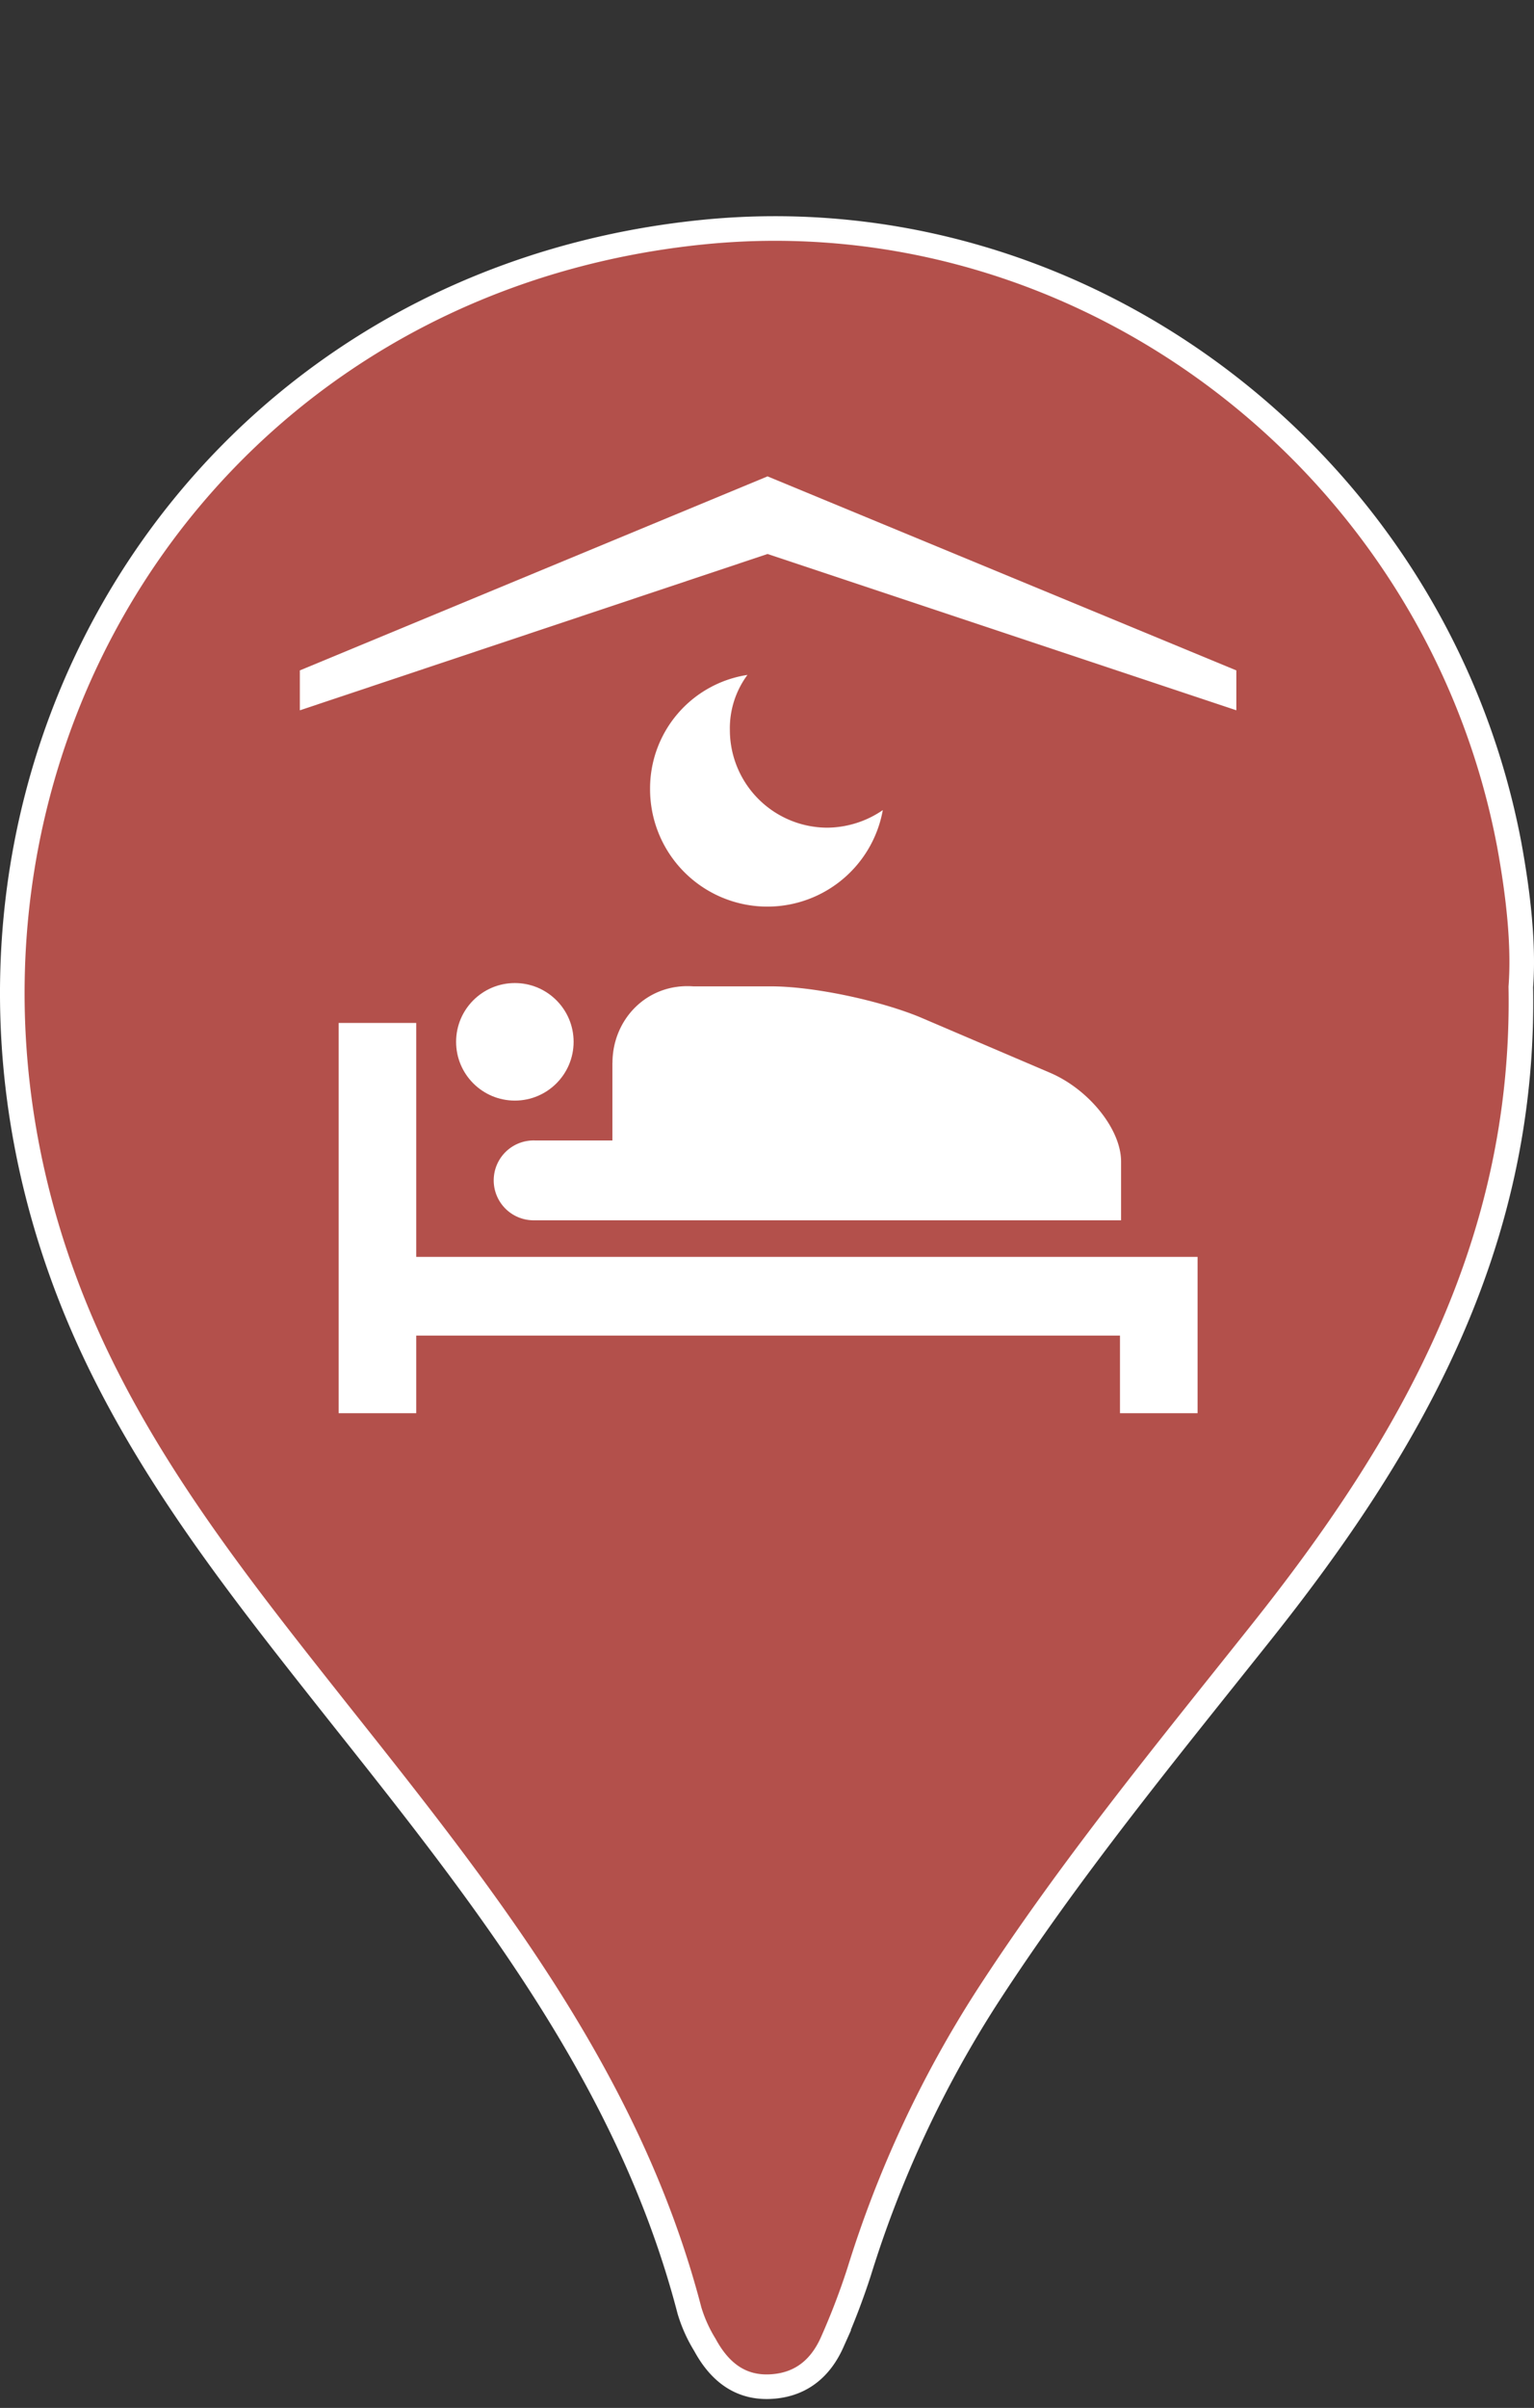
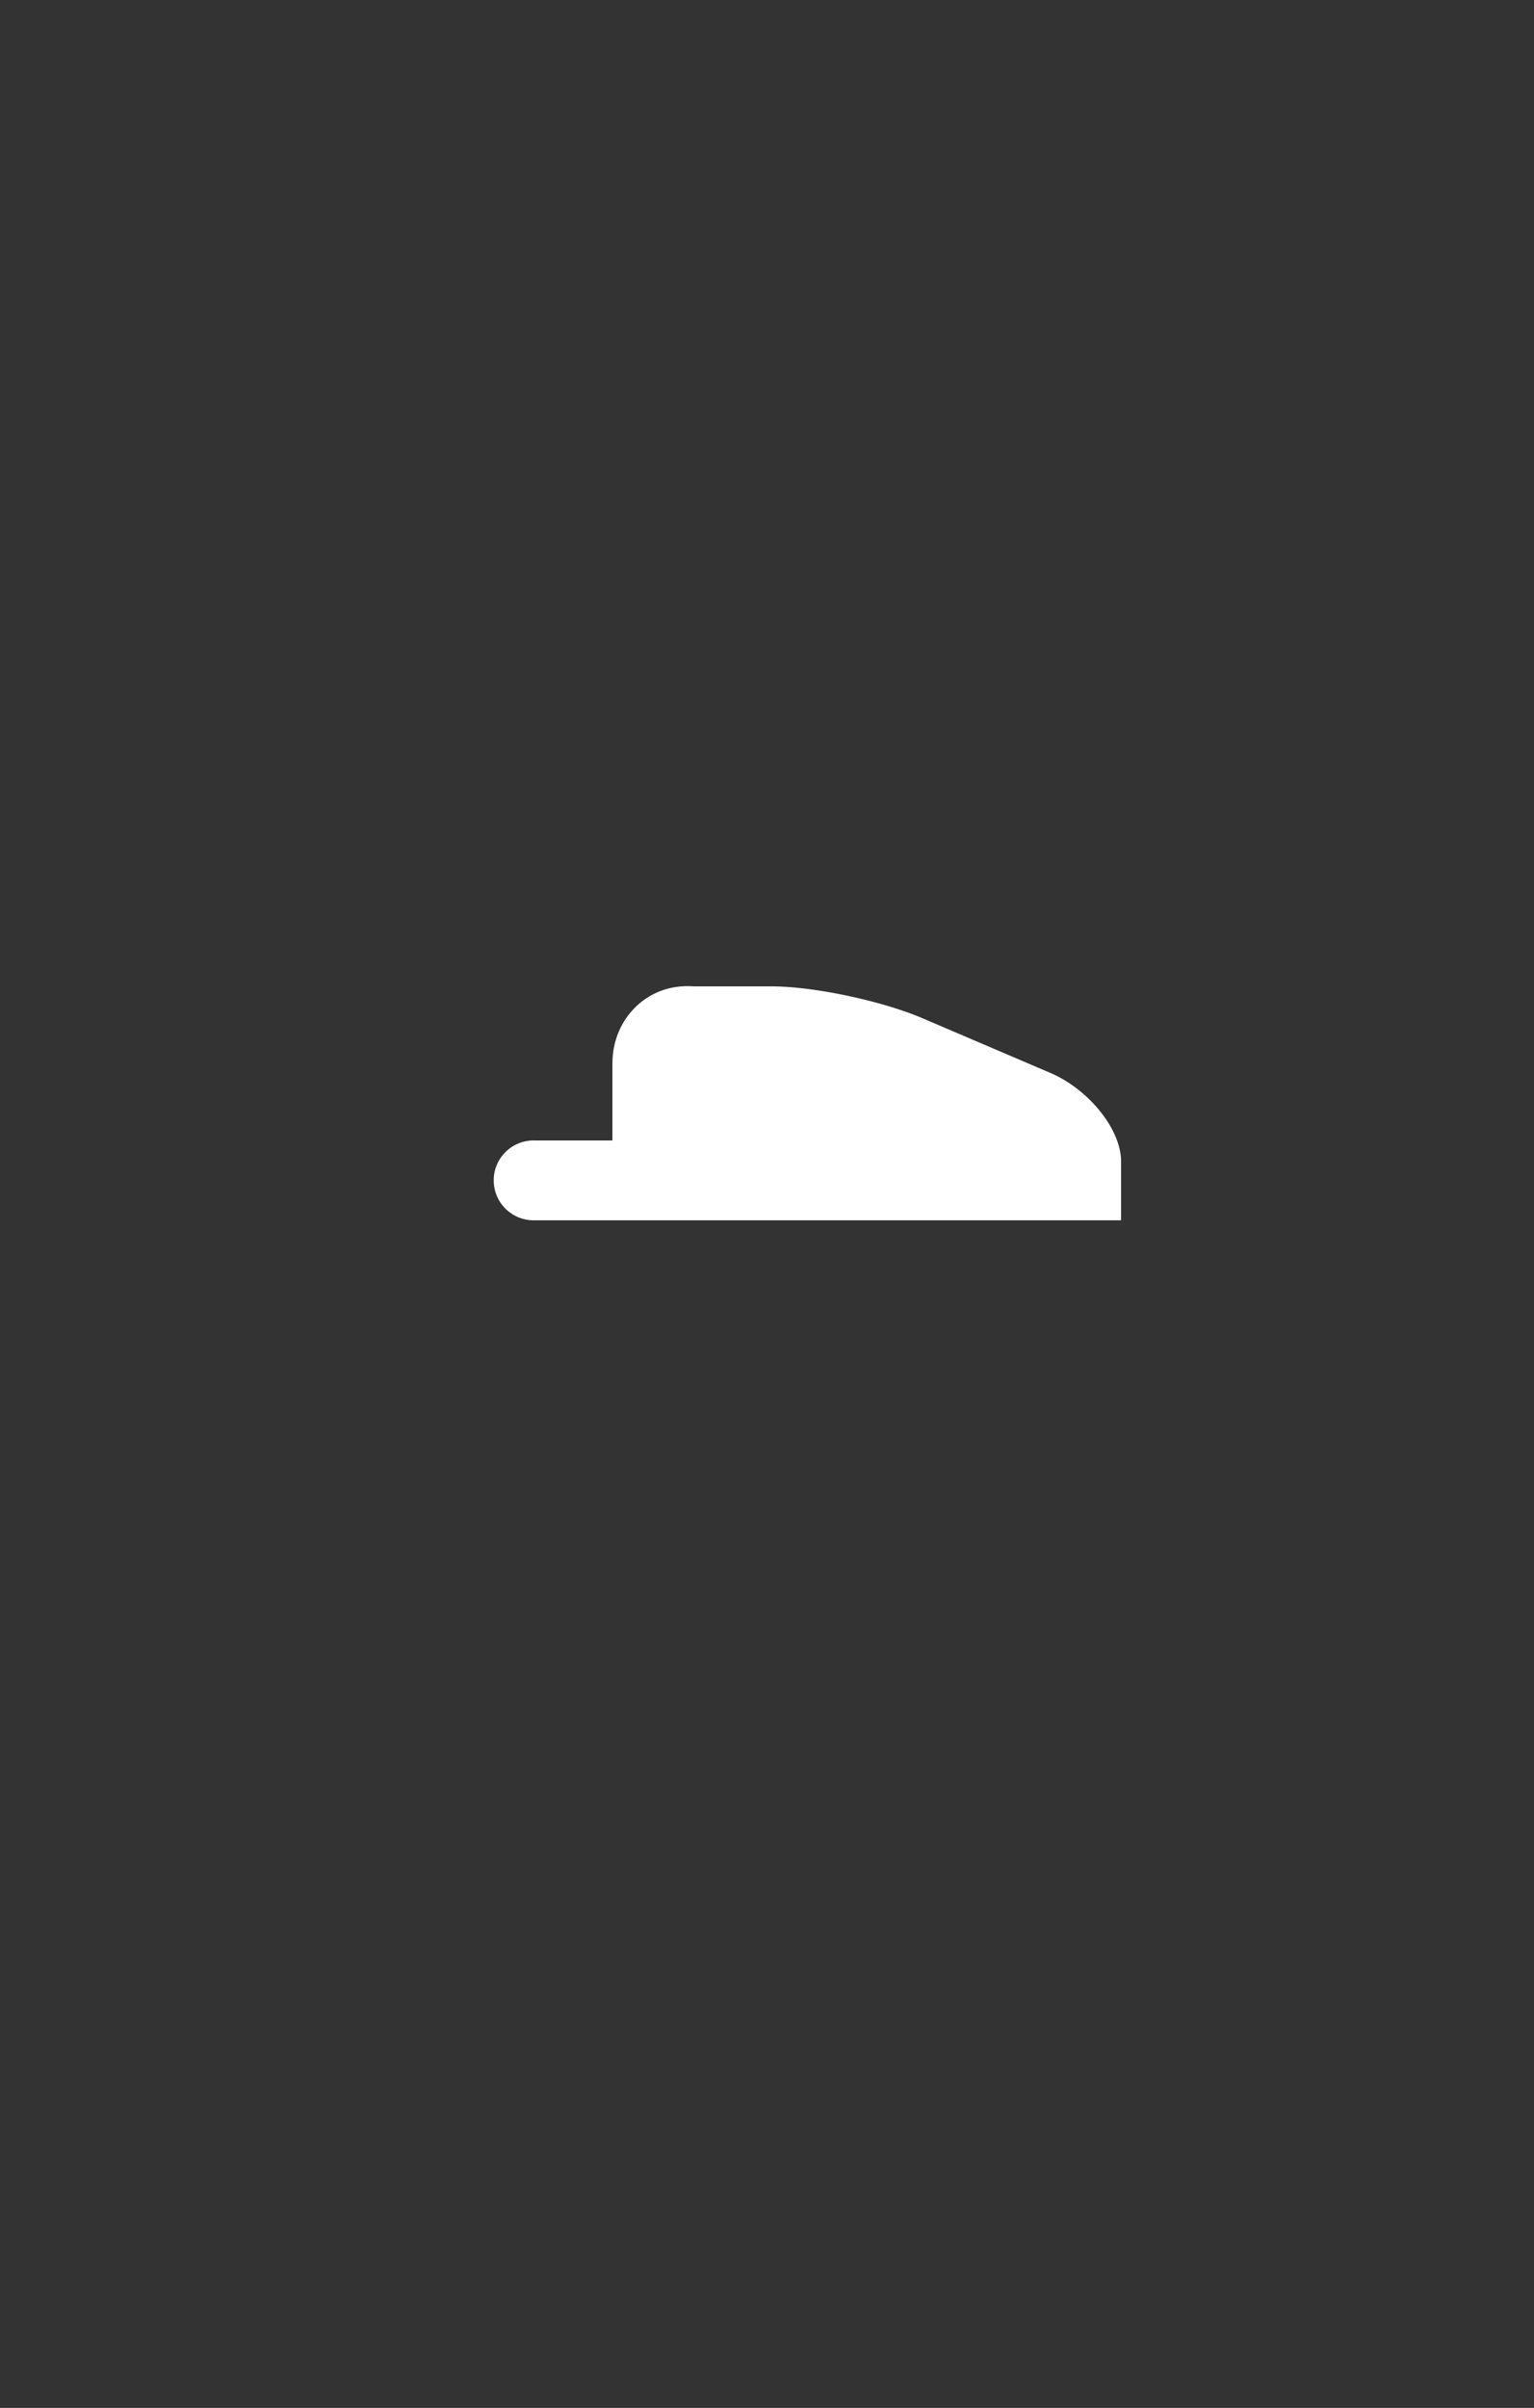
<svg xmlns="http://www.w3.org/2000/svg" xmlns:ns1="http://www.inkscape.org/namespaces/inkscape" xmlns:ns2="http://sodipodi.sourceforge.net/DTD/sodipodi-0.dtd" ns1:version="1.0 (4035a4f, 2020-05-01)" ns2:docname="bed_breakfast_b3504b.svg" version="1.1" viewBox="0 0 436.55 685.01" id="svg2">
  <rect x="0" y="0" width="436.55" height="685.01" fill="#333333" stroke="none" />
  <ns2:namedview ns1:current-layer="svg2" ns1:window-maximized="0" ns1:window-y="23" ns1:window-x="0" ns1:cy="342.505" ns1:cx="218.27499" ns1:zoom="1.072977" showgrid="false" id="namedview3851" ns1:window-height="933" ns1:window-width="1531" ns1:pageshadow="2" ns1:pageopacity="0" guidetolerance="10" gridtolerance="10" objecttolerance="10" borderopacity="1" bordercolor="#666666" pagecolor="#ffffff" />
  <defs id="defs3838">
    <style id="style3836">.cls-1{opacity:0.26;}.cls-2{isolation:isolate;}.cls-3{fill:#b3504b;stroke:#fff;stroke-miterlimit:10;stroke-width:7px;}.cls-4{fill:#fff;}</style>
  </defs>
  <title id="title3840">bed_breakfast_b3504b</title>
-   <path id="path3842" d="M 429.5,240.271 C 409,131.971 308.5,54.971 199.7,66.071 44,81.971 -42.2,243.371 28.5,387.971 c 17.8,36.4 42.8,67.6 67.7,99.1 41.3,52 82.8,104 100,170.2 a 40.93,40.93 0 0 0 4.4,9.8 c 3.9,7.2 9.6,12.2 18.3,11.9 8.7,-0.3 14.5,-5 17.9,-12.6 a 203.08,203.08 0 0 0 7.7,-20.1 318.29,318.29 0 0 1 36.3,-78 c 23.5,-36.3 50.9,-69.7 77.8,-103.5 42.5,-53.3 75.5,-110.4 74.2,-184 0.9,-12 -0.7,-26.3 -3.3,-40.5 z" class="cls-3" />
  <g transform="translate(0,61.511)" id="g4015">
-     <polygon points="218.43,74.01 85.33,129.21 85.33,140.56 218.43,96.09 351.84,140.56 351.84,129.21 " class="cls-4" id="polygon4017" />
-     <polygon points="318.73,340.52 340.81,340.52 340.81,296.05 118.45,296.05 118.45,229.5 96.37,229.5 96.37,340.52 118.45,340.52 118.45,318.44 318.73,318.44 " class="cls-4" id="polygon4019" />
-     <circle r="16.72" cy="234.87" cx="146.52" class="cls-4" id="circle4021" />
    <path transform="translate(-149.2,-34.74)" d="m 323.48,275.59 v 22.08 H 301.4 a 11.36,11.36 0 1 0 0,22.71 h 166.84 v -16.72 c 0,-9.14 -9.14,-20.5 -20.18,-25.23 l -36.9,-15.77 c -11.36,-4.73 -30.28,-8.83 -42.58,-8.83 H 346.5 c -13.25,-0.94 -23,9.46 -23,21.76 z" class="cls-4" id="path4023" />
-     <path transform="translate(-149.2,-34.74)" d="m 334.2,197.69 a 33.38,33.38 0 0 0 66.23,6 28.32,28.32 0 0 1 -15.77,5 27.79,27.79 0 0 1 -27.75,-27.69 25.5,25.5 0 0 1 5,-15.77 32.66,32.66 0 0 0 -27.71,32.46 z" class="cls-4" id="path4025" />
  </g>
</svg>